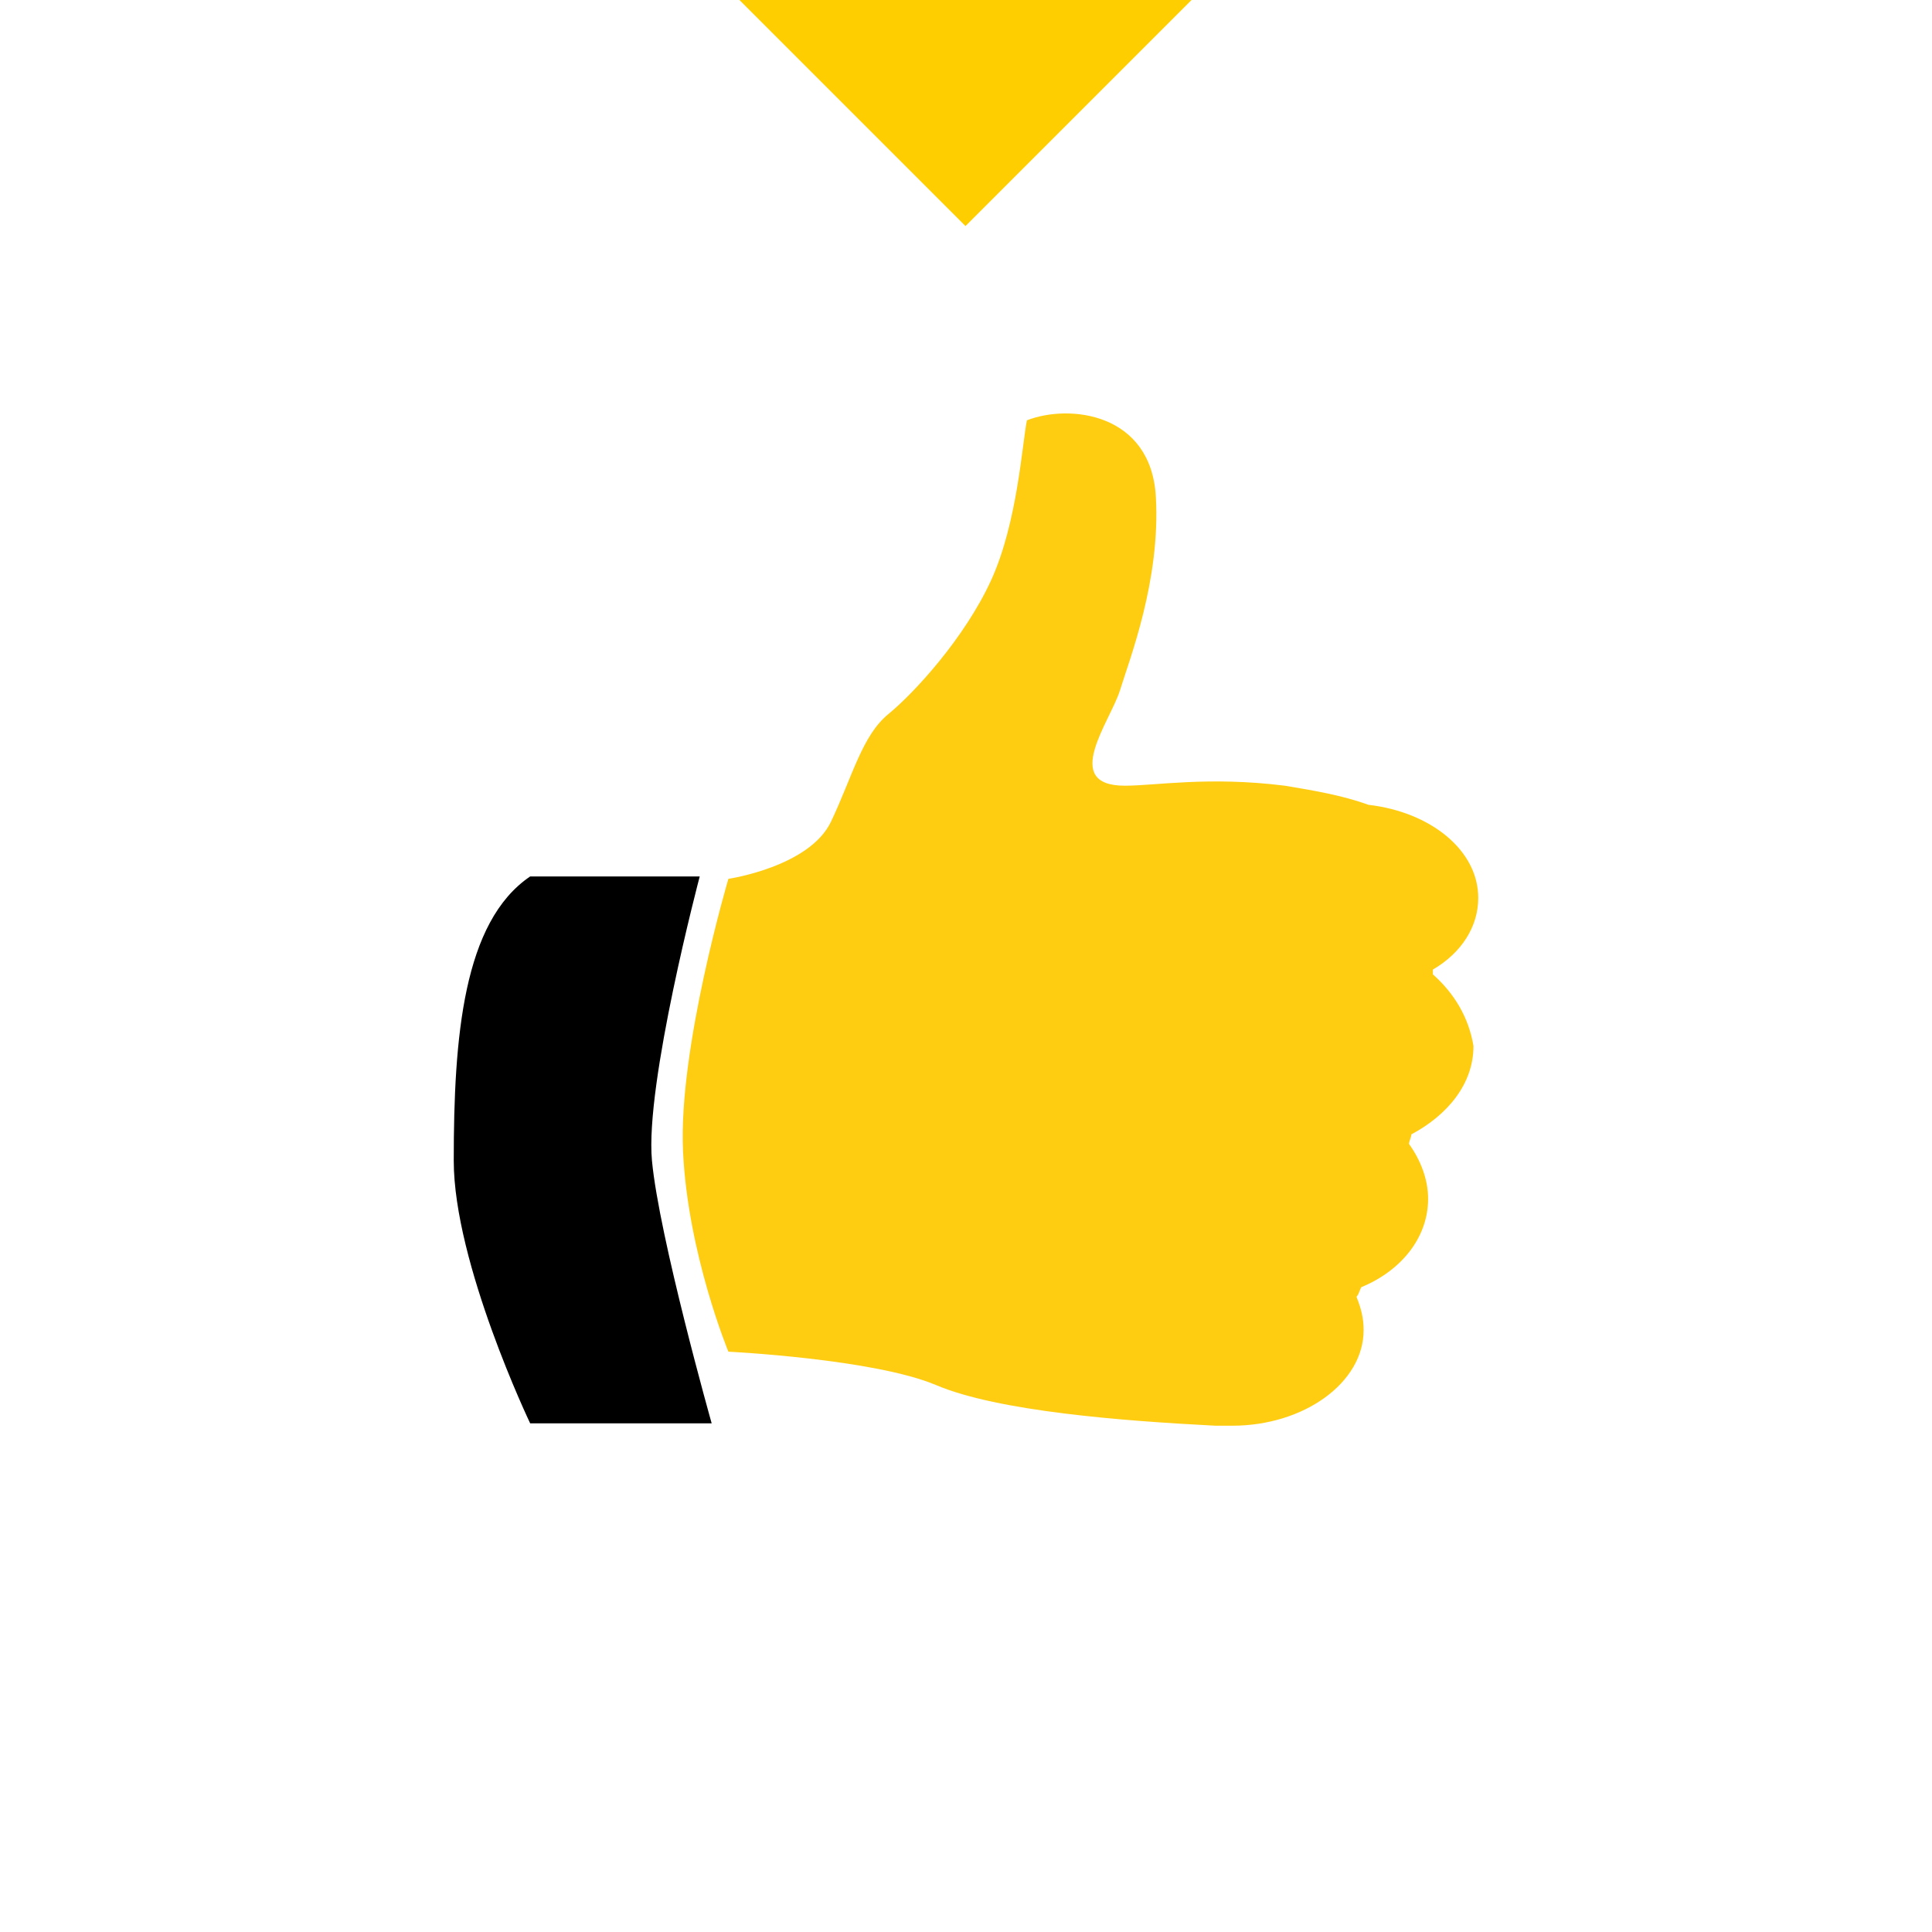
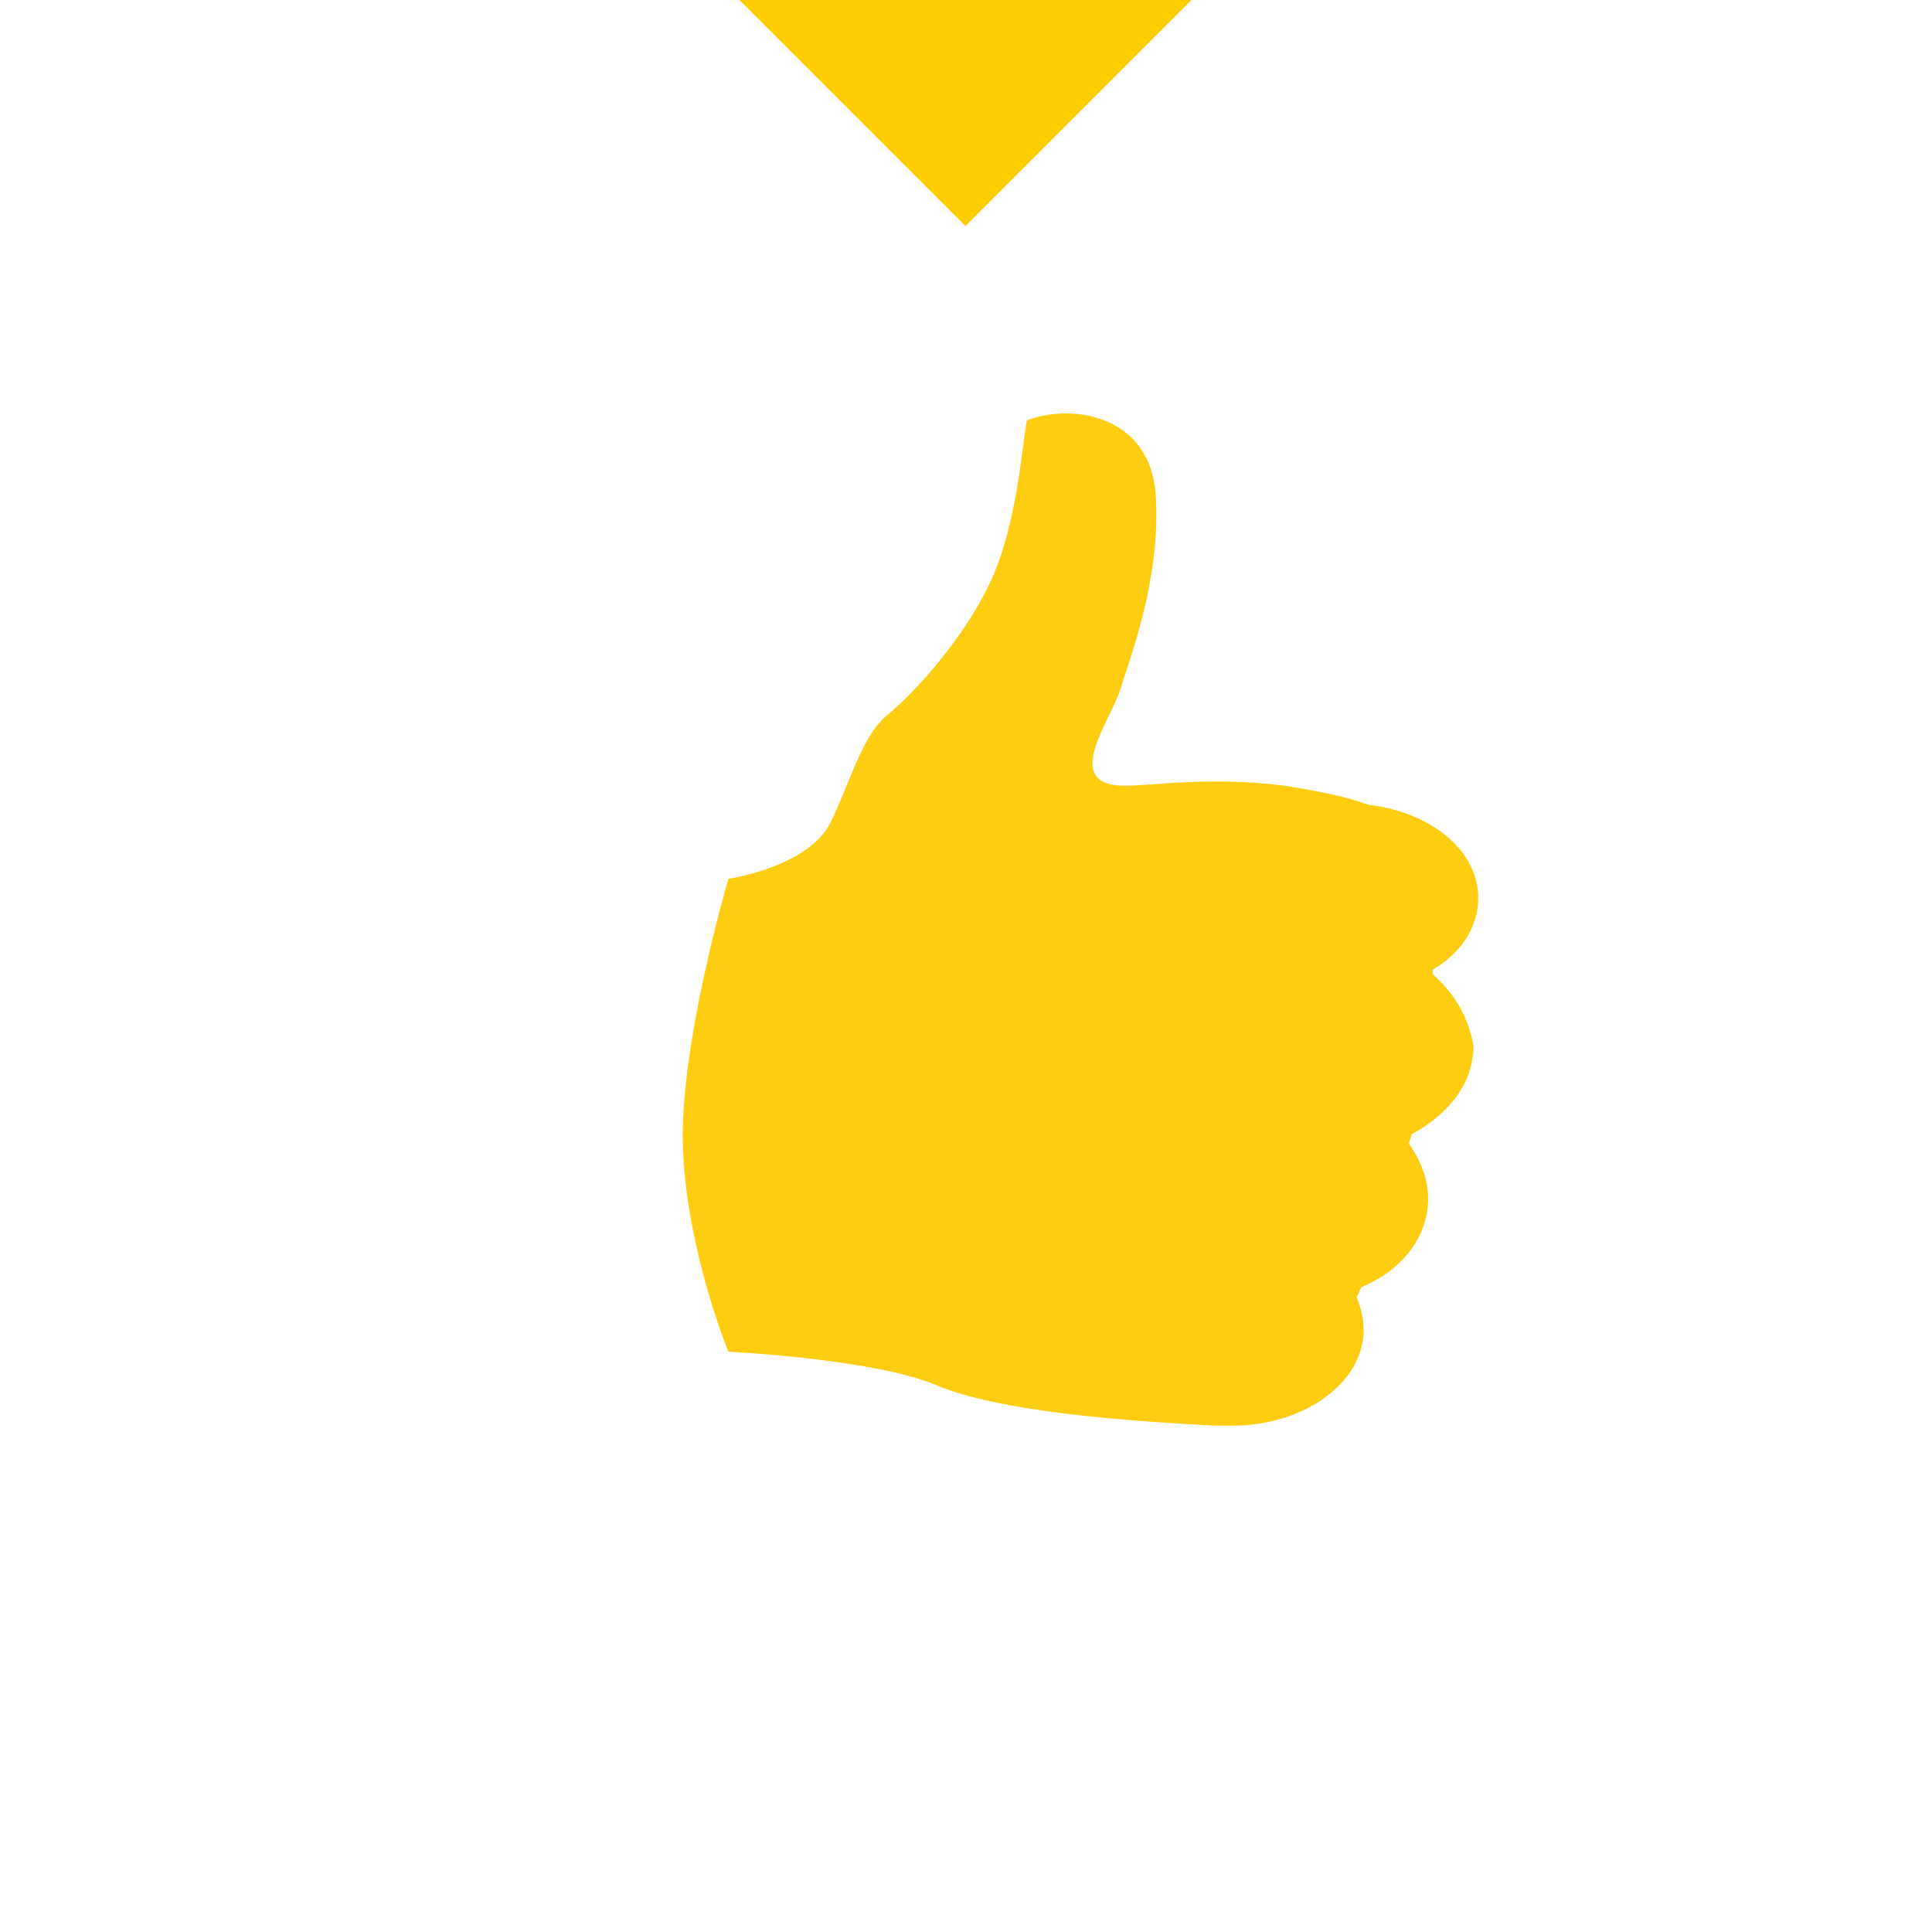
<svg xmlns="http://www.w3.org/2000/svg" version="1.1" id="Layer_1" x="0px" y="0px" viewBox="0 0 80.9 80.9" style="enable-background:new 0 0 80.9 80.9;" xml:space="preserve">
  <style type="text/css">
	.st0{fill:#FFFFFF;}
	.st1{fill:#FECD12;}
	.st2{fill:#FFCE00;}
</style>
  <g id="picto_simplicite">
    <rect class="st0" width="80.9" height="80.9" />
    <g>
-       <path d="M29.3,36.7h-7.1c-2.8,1.9-3.2,6.7-3.2,11.9c0,4.3,3.2,11,3.2,11h7.6c0,0-2.2-7.8-2.5-11S29.3,36.7,29.3,36.7z" />
      <path class="st1" d="M60,40.8c0-0.1,0-0.2,0-0.2c1.2-0.7,1.9-1.8,1.9-3c0-2-2-3.6-4.6-3.9c-1.1-0.4-2.3-0.6-3.5-0.8    c-3.2-0.4-5.4,0-6.7,0c-2.7,0-0.6-2.7-0.2-4c0.4-1.3,1.7-4.6,1.5-8.1s-3.6-3.9-5.4-3.2c-0.2,1-0.4,4.3-1.5,6.7s-3.2,4.7-4.3,5.6    s-1.5,2.6-2.4,4.5s-4.3,2.4-4.3,2.4s-2.1,7.1-1.9,11.4s1.9,8.4,1.9,8.4s6.1,0.3,8.7,1.4c2.6,1.1,7.8,1.5,11.7,1.7    c0.1,0,0.3,0,0.4,0c0.1,0,0.2,0,0.3,0c3,0,5.5-1.8,5.5-4c0-0.5-0.1-0.9-0.3-1.4c0.1-0.1,0.1-0.2,0.2-0.4c1.7-0.7,2.8-2.1,2.8-3.7    c0-0.8-0.3-1.6-0.8-2.3c0-0.1,0.1-0.3,0.1-0.4c1.5-0.8,2.6-2.1,2.6-3.7C61.5,42.6,60.9,41.6,60,40.8z" />
    </g>
  </g>
  <rect x="26.5" y="-24.2" transform="matrix(0.707 0.707 -0.707 0.707 4.584 -31.611)" class="st2" width="27.9" height="27.9" />
</svg>